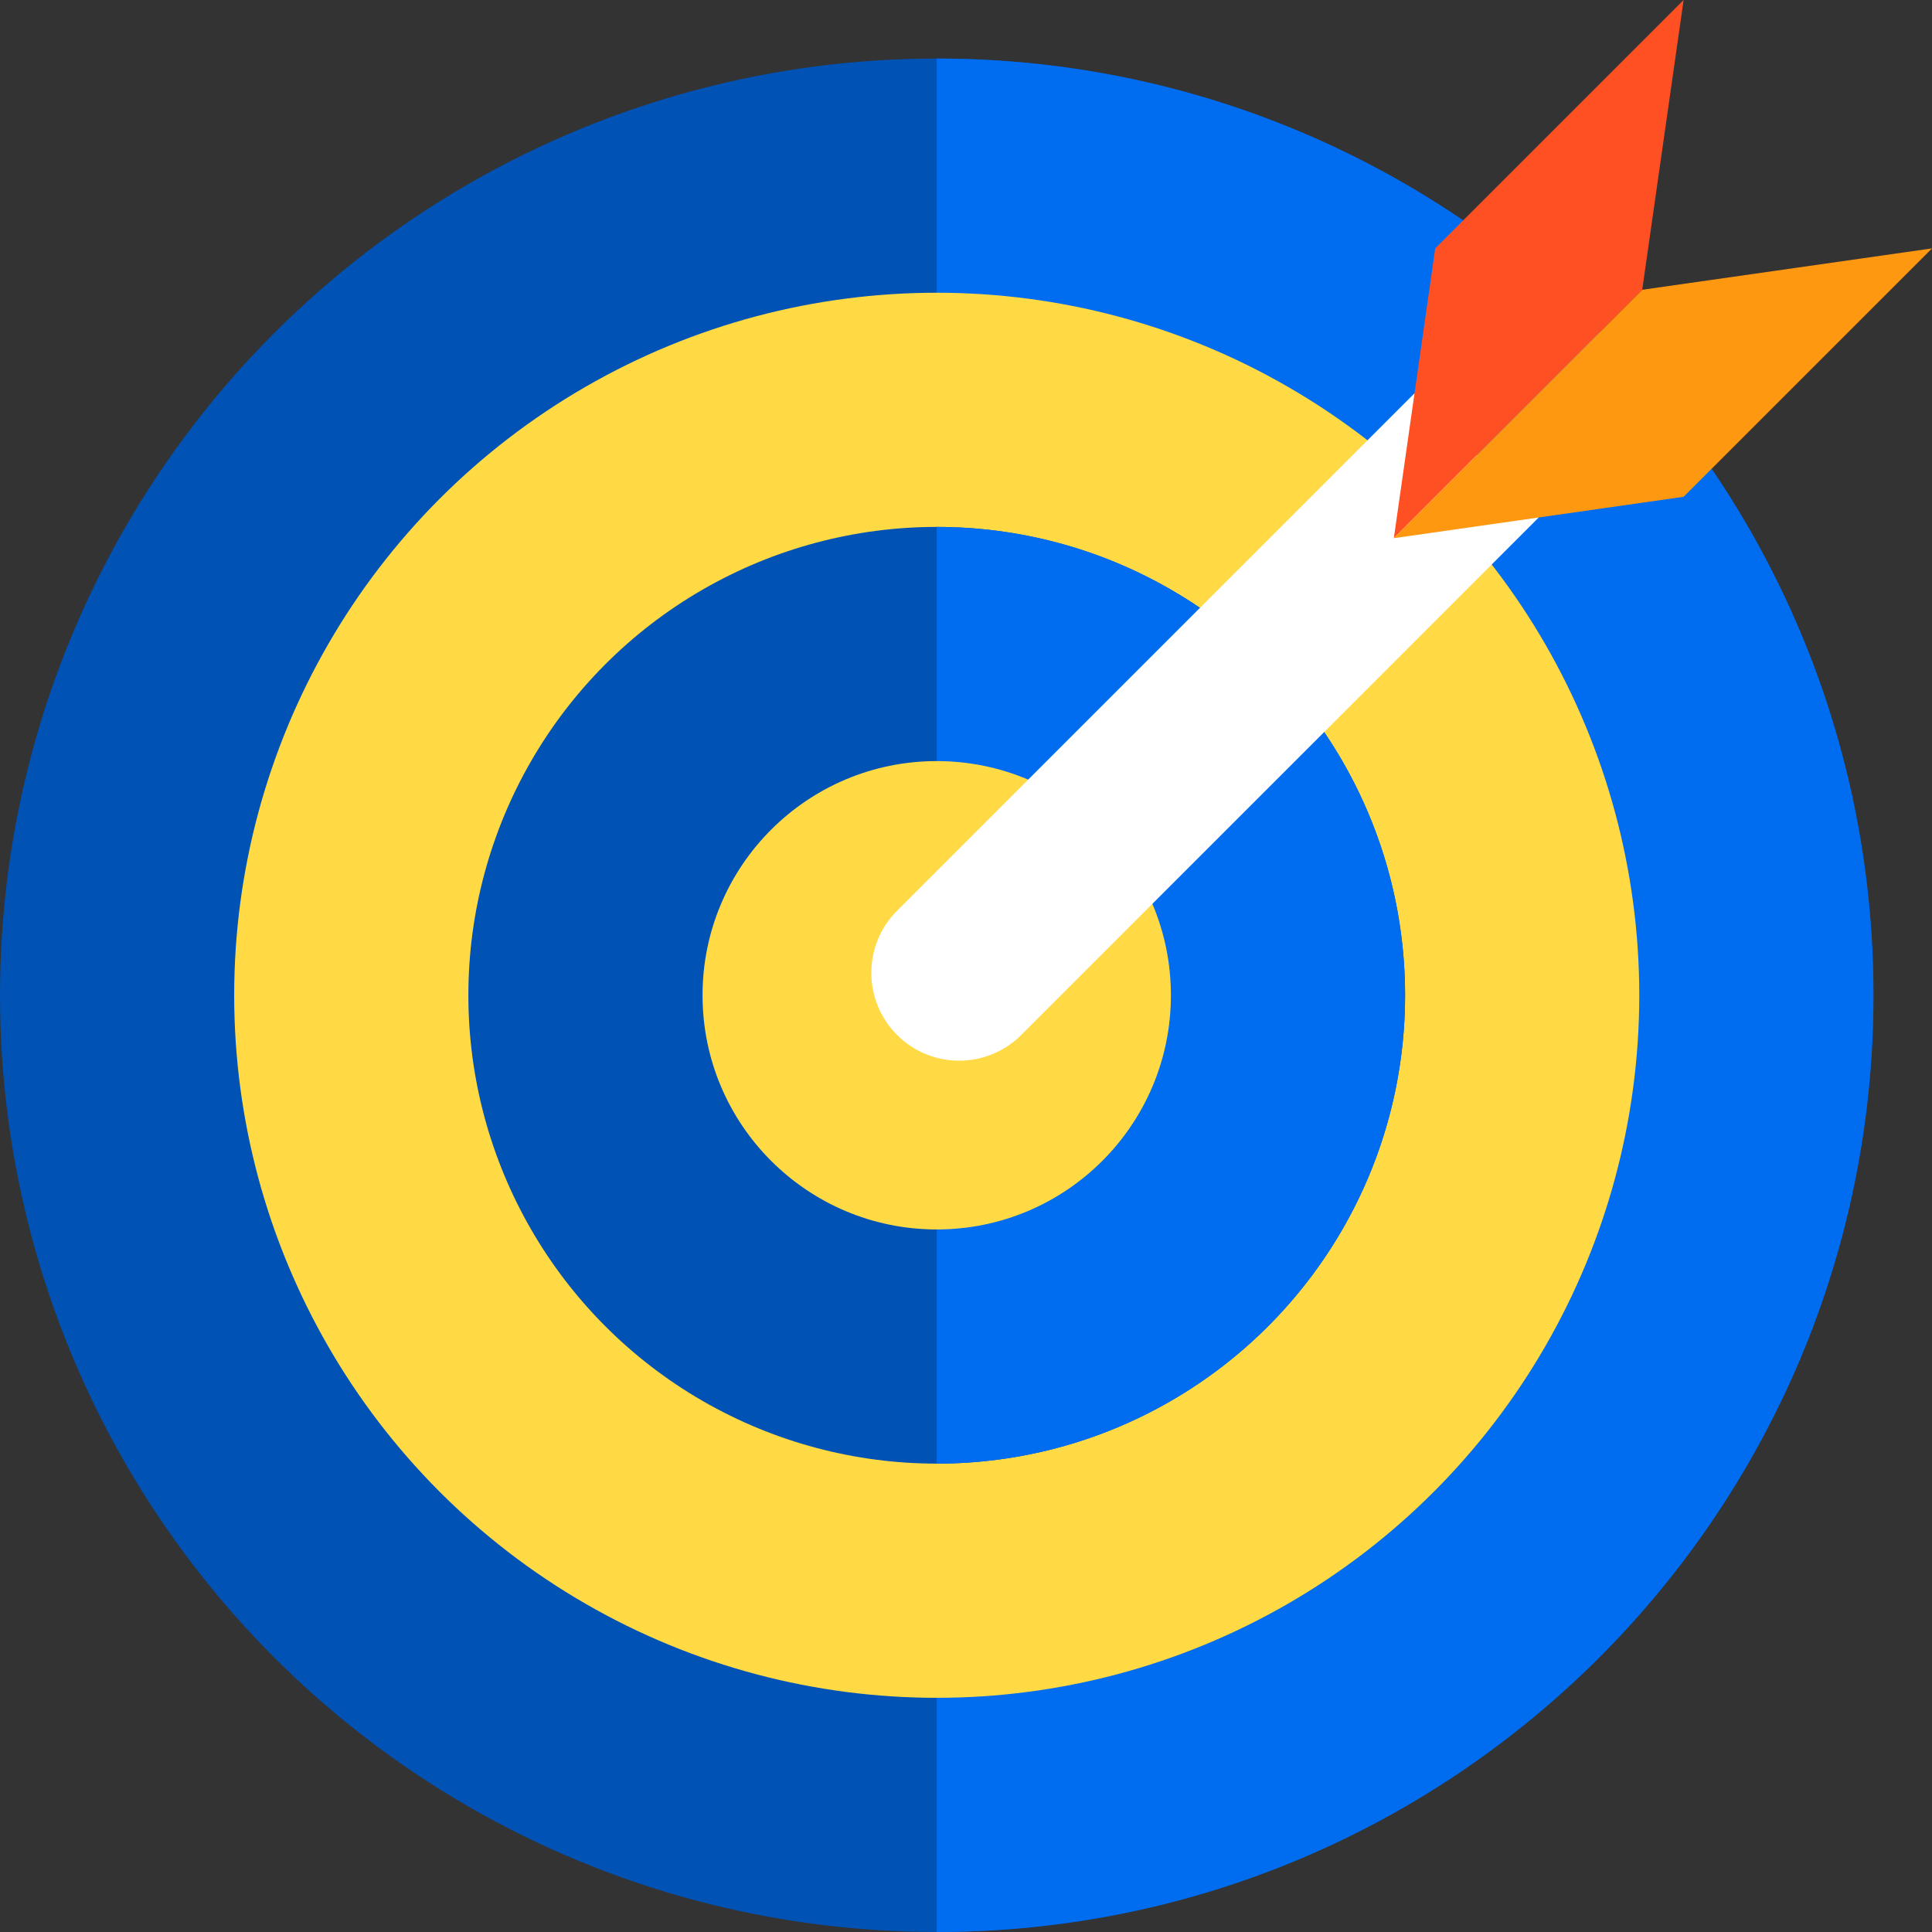
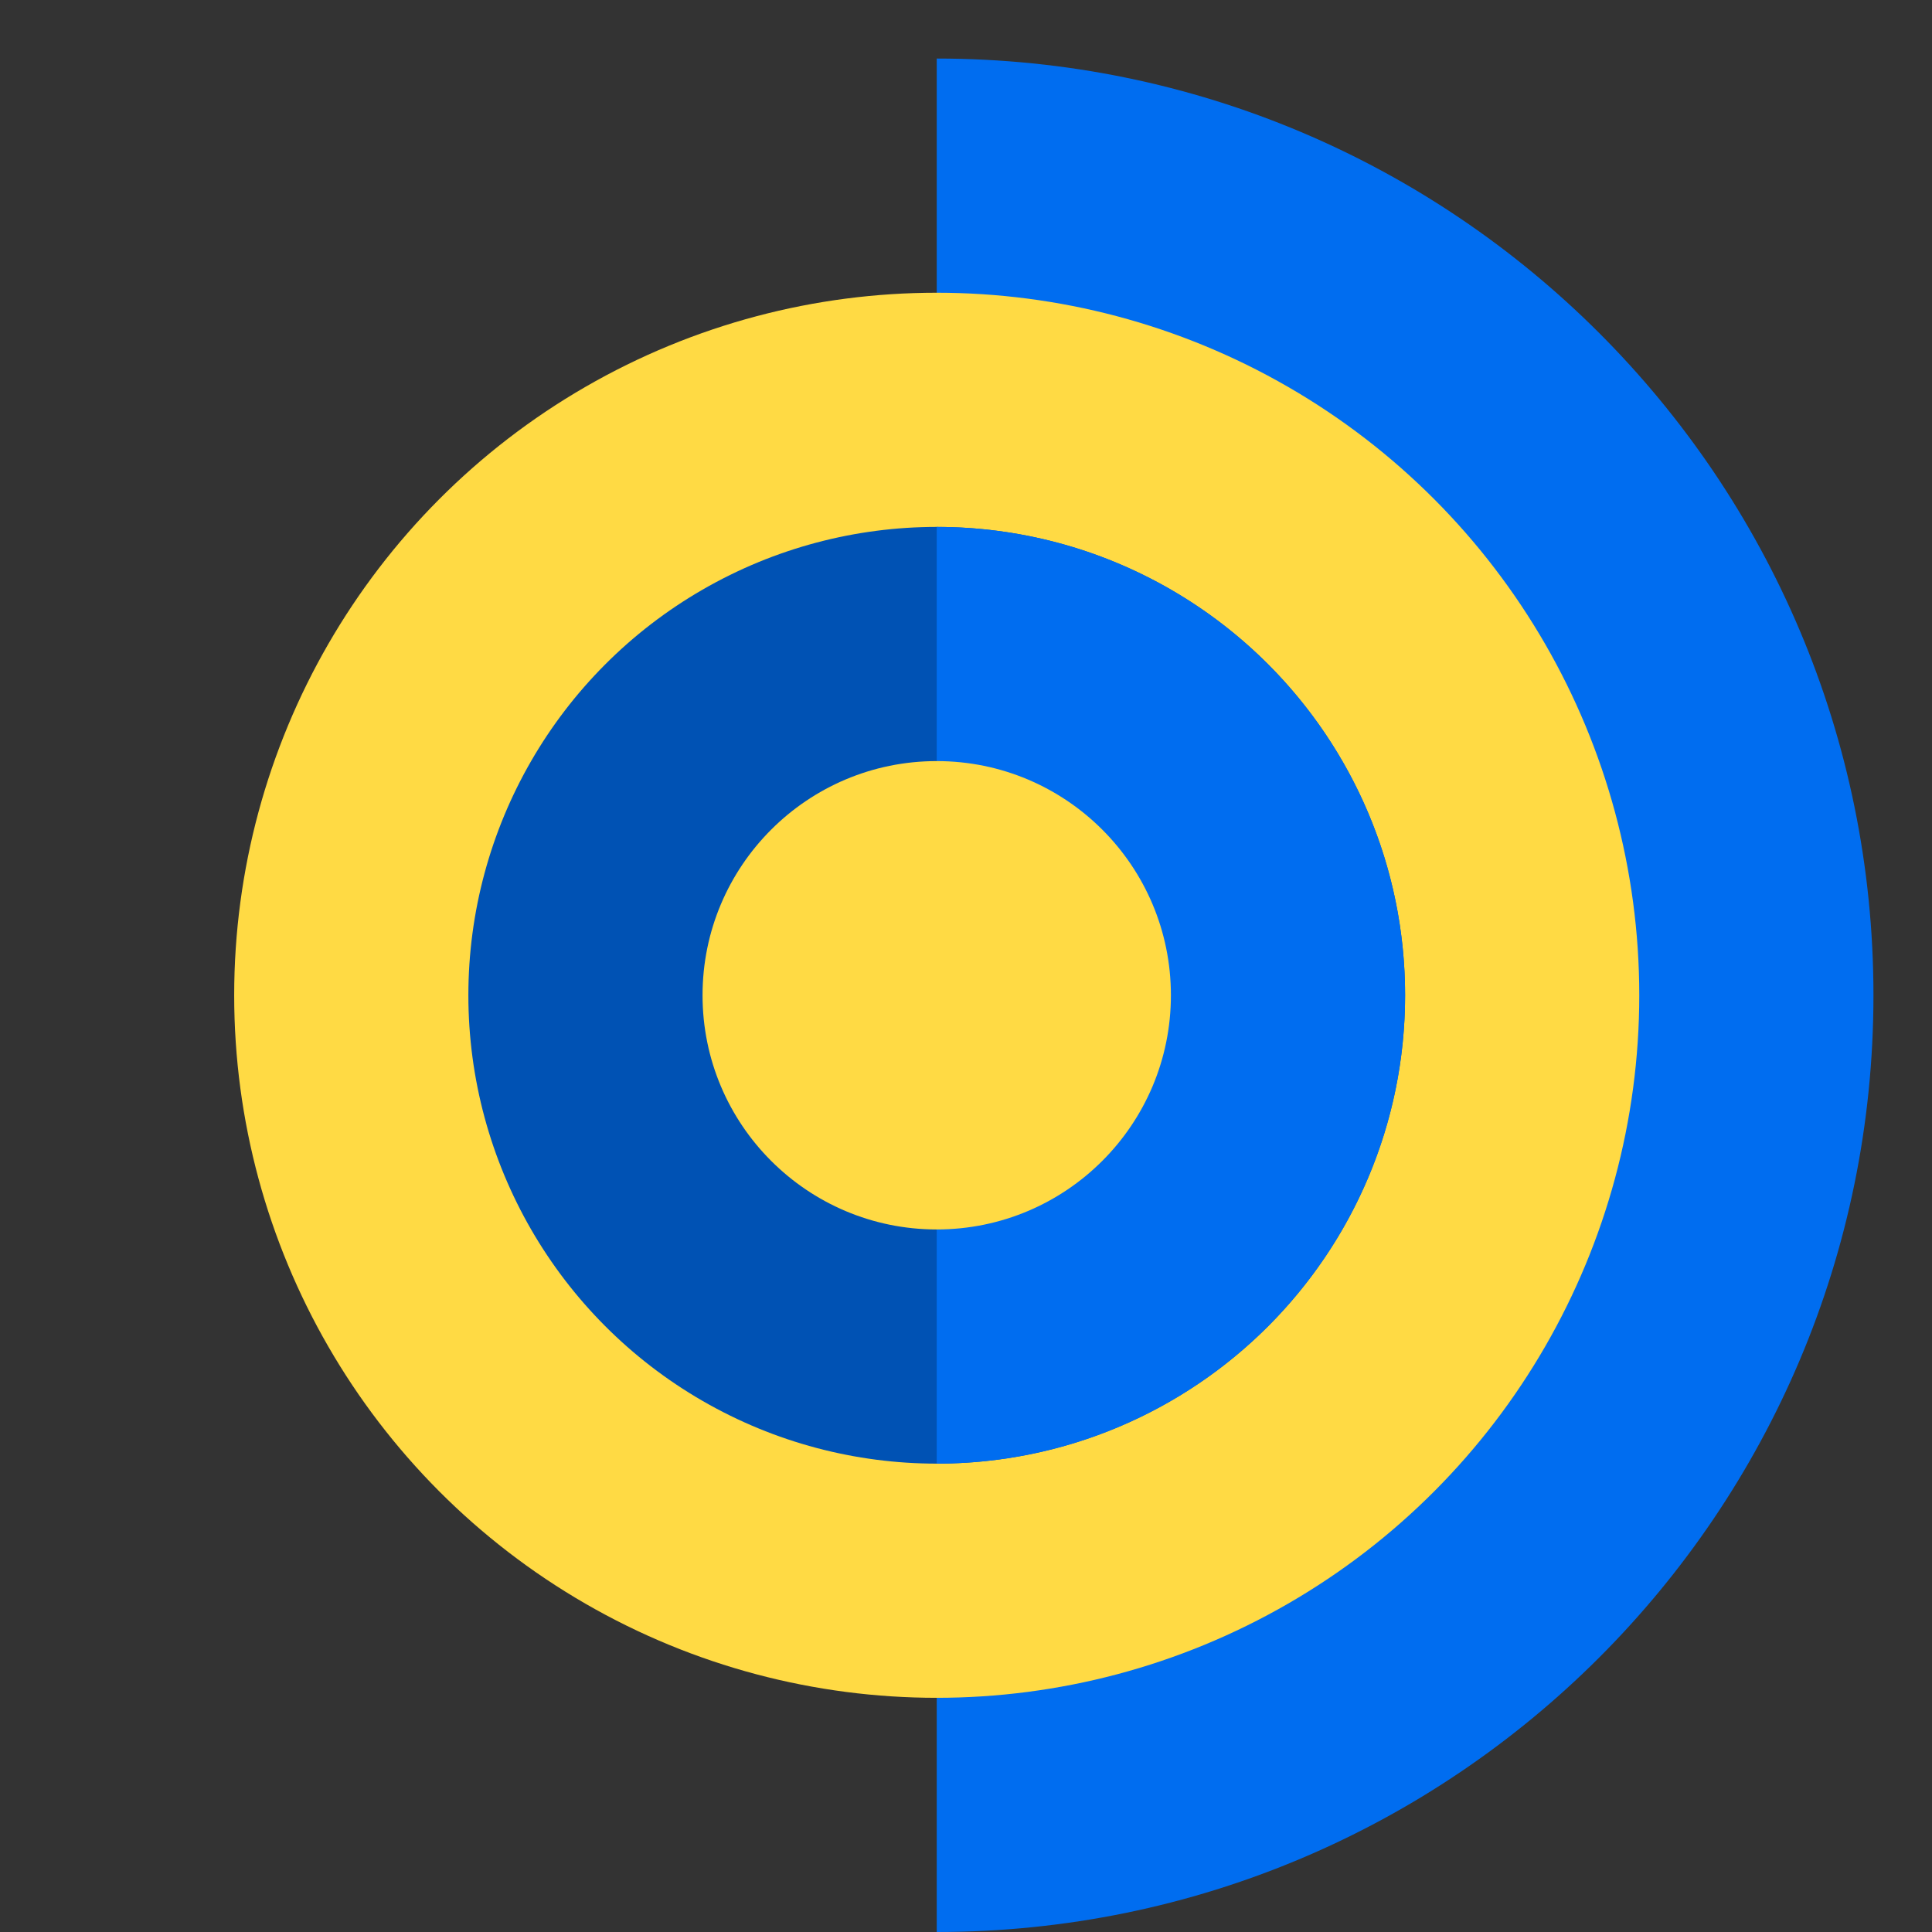
<svg xmlns="http://www.w3.org/2000/svg" version="1.1" id="Capa_1" x="0px" y="0px" viewBox="0 0 330 330" style="enable-background:new 0 0 330 330;" xml:space="preserve">
  <rect x="0" y="0" width="330" height="330" fill="#333333" stroke="none" />
  <g id="XMLID_19_">
-     <circle id="XMLID_20_" style="fill:#0052B4;" cx="160" cy="170" r="160" />
    <path id="XMLID_21_" style="fill:#006DF0;" d="M160,10c88.365,0,160,71.634,160,160s-71.635,160-160,160" />
    <circle id="XMLID_22_" style="fill:#FFDA44;" cx="160" cy="170" r="120" />
    <circle id="XMLID_23_" style="fill:#0052B4;" cx="160" cy="170" r="80" />
    <path id="XMLID_24_" style="fill:#006DF0;" d="M160,90c44.183,0,80,35.817,80,80s-35.817,80-80,80" />
    <circle id="XMLID_25_" style="fill:#FFDA44;" cx="160" cy="170" r="40" />
    <g id="XMLID_26_">
-       <path id="XMLID_27_" style="fill:#FFFFFF;" d="M241.611,67.175l-8.031,8.031l-28.62,28.62l-29.34,29.34l-22.397,22.398    c-5.857,5.857-5.857,15.355,0,21.213c5.857,5.858,15.355,5.858,21.214,0l22.398-22.397l29.34-29.339l28.619-28.62l8.032-8.031    L241.611,67.175z" />
-       <polygon id="XMLID_28_" style="fill:#FF5023;" points="241.611,67.175 238.076,91.924 280.502,49.497 287.574,0 249.924,37.649     245.146,42.427   " />
-       <polygon id="XMLID_29_" style="fill:#FF9811;" points="238.076,91.924 262.825,88.389 287.573,84.853 292.351,80.075 330,42.427     280.502,49.497   " />
-     </g>
+       </g>
  </g>
  <g>
</g>
  <g>
</g>
  <g>
</g>
  <g>
</g>
  <g>
</g>
  <g>
</g>
  <g>
</g>
  <g>
</g>
  <g>
</g>
  <g>
</g>
  <g>
</g>
  <g>
</g>
  <g>
</g>
  <g>
</g>
  <g>
</g>
</svg>